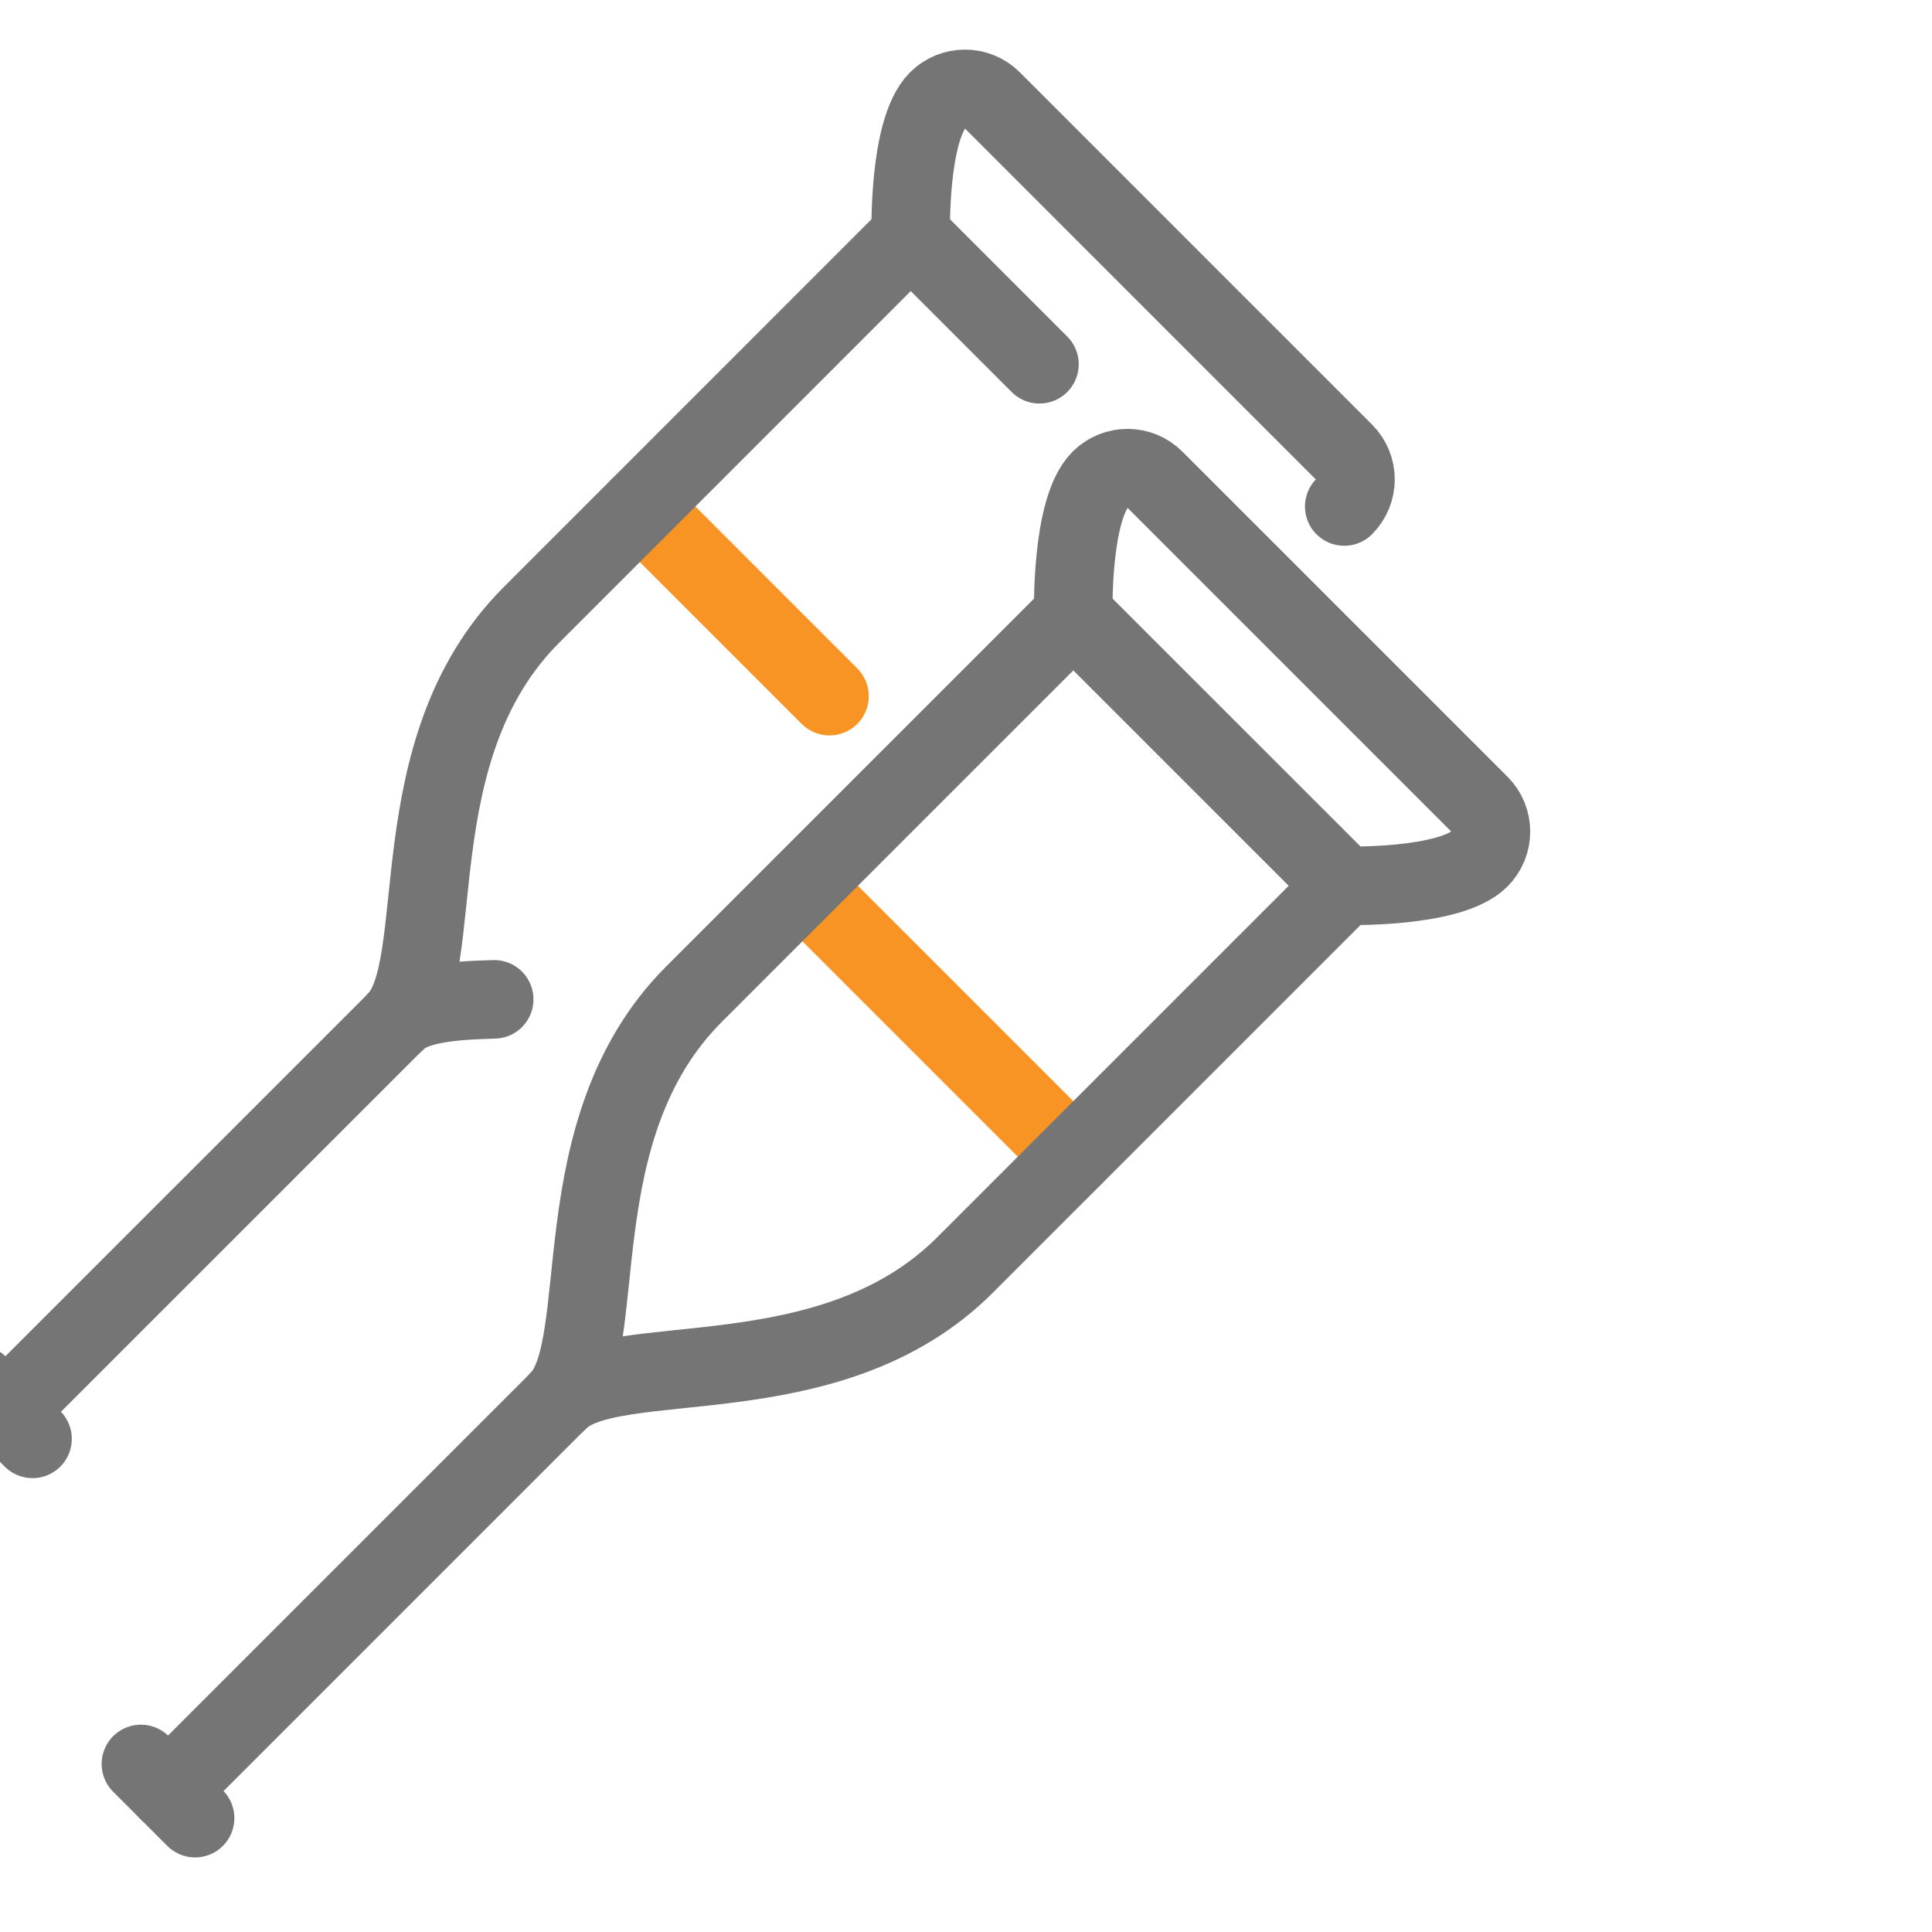
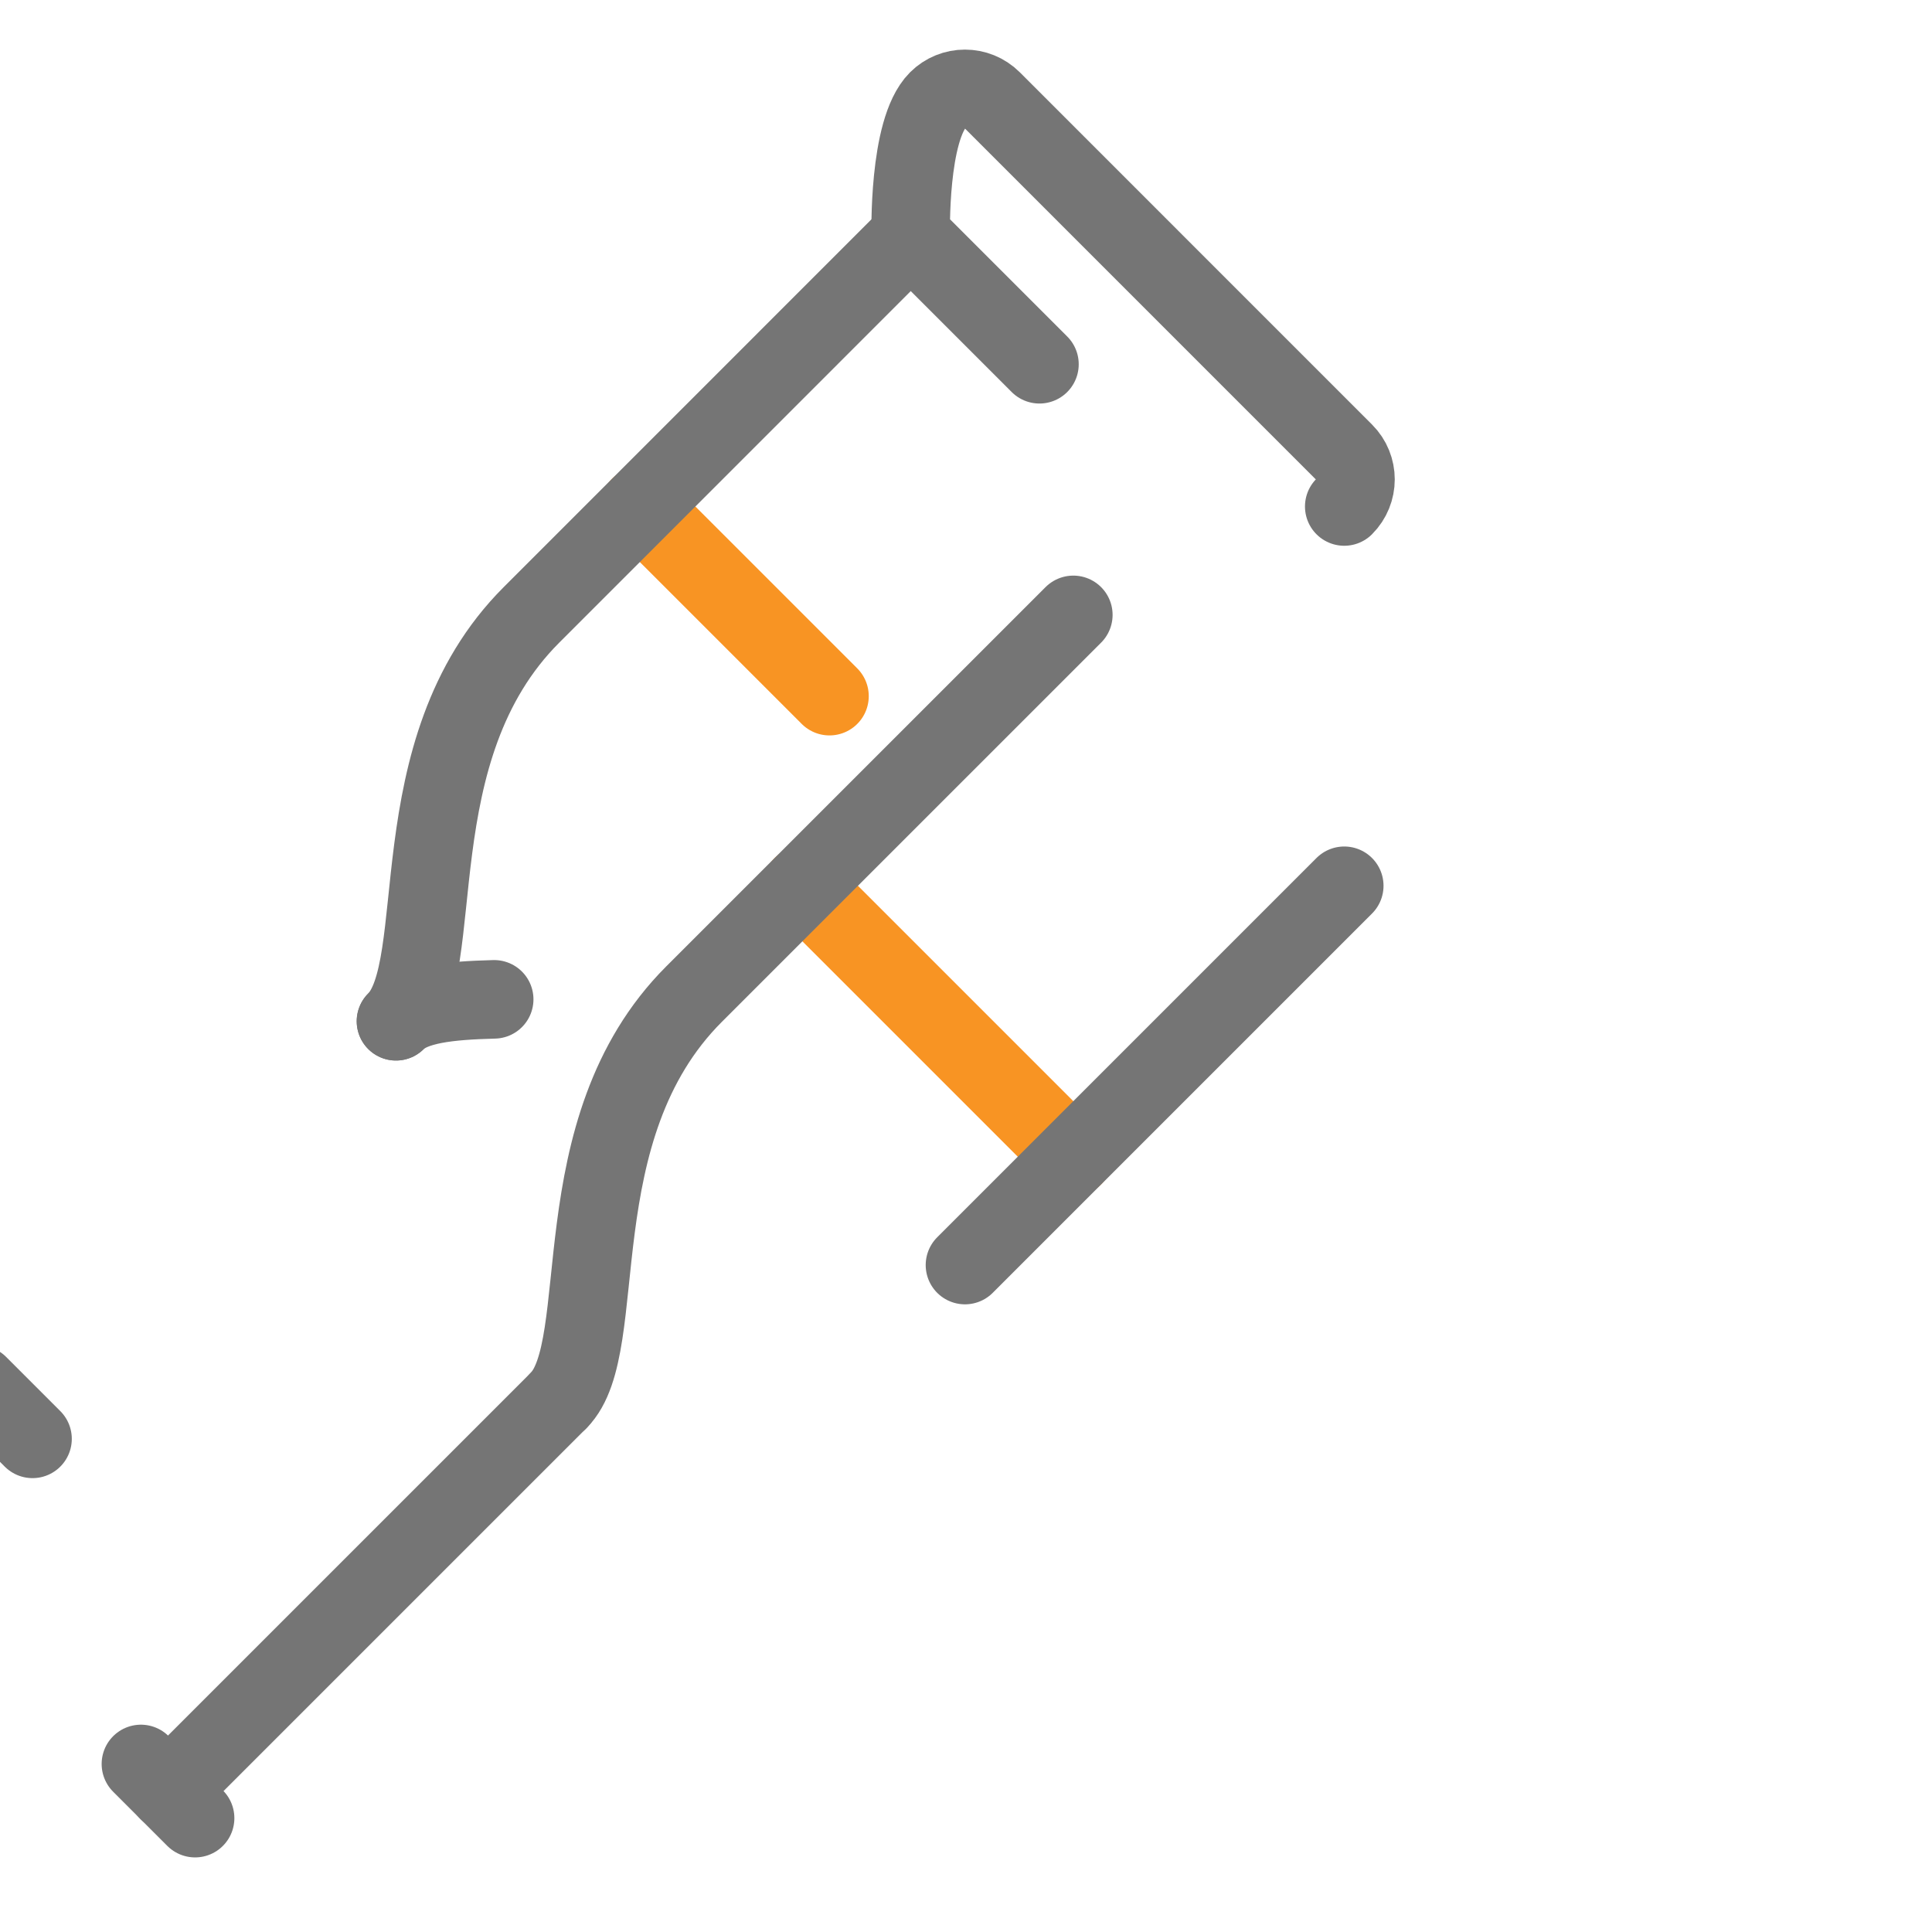
<svg xmlns="http://www.w3.org/2000/svg" width="100%" height="100%" viewBox="0 0 188 188" version="1.1" xml:space="preserve" style="fill-rule:evenodd;clip-rule:evenodd;stroke-linecap:round;stroke-linejoin:round;stroke-miterlimit:2;">
  <g id="Artboard1" transform="matrix(1.133,0,0,1.133,-448.476,-927.801)">
    <rect x="395.776" y="818.776" width="165.22" height="165.22" style="fill:none;" />
    <g transform="matrix(0.882,0,0,0.882,-34356.7,-149.306)">
      <g transform="matrix(3.731,0,0,3.731,39080.2,802.231)">
        <path d="M102.939,92.419L107.889,97.369" style="fill:none;stroke:rgb(248,148,35);stroke-width:2.05px;" />
      </g>
      <g transform="matrix(3.731,0,0,3.731,39080.2,802.231)">
        <path d="M107.182,102.318L114.253,109.389" style="fill:none;stroke:rgb(248,148,35);stroke-width:2.05px;" />
      </g>
      <g transform="matrix(3.731,0,0,3.731,39080.2,802.231)">
        <path d="M110.01,85.348C109.303,86.055 101.525,93.833 100.111,95.248C96.575,98.783 97.989,104.439 96.575,105.854" style="fill:none;stroke:rgb(117,117,117);stroke-width:2.05px;" />
      </g>
      <g transform="matrix(3.731,0,0,3.731,39080.2,802.231)">
        <path d="M99.138,105.282C97.955,105.313 97.02,105.409 96.575,105.854" style="fill:none;stroke:rgb(117,117,117);stroke-width:2.05px;" />
      </g>
      <g transform="matrix(3.731,0,0,3.731,39080.2,802.231)">
-         <path d="M96.575,105.854L86.382,116.046" style="fill:none;stroke:rgb(117,117,117);stroke-width:2.05px;" />
-       </g>
+         </g>
      <g transform="matrix(3.731,0,0,3.731,39080.2,802.231)">
        <path d="M121.324,92.419C121.715,92.028 121.715,91.395 121.324,91.005L112.132,81.812C111.741,81.422 111.108,81.422 110.717,81.812C109.937,82.593 110.01,85.348 110.01,85.348L113.369,88.707" style="fill:none;stroke:rgb(117,117,117);stroke-width:2.05px;" />
      </g>
      <g transform="matrix(3.731,0,0,3.731,39080.2,802.231)">
        <path d="M114.253,95.248C113.546,95.955 105.768,103.732 104.354,105.146C100.818,108.682 102.232,114.339 100.818,115.753" style="fill:none;stroke:rgb(117,117,117);stroke-width:2.05px;" />
      </g>
      <g transform="matrix(3.731,0,0,3.731,39080.2,802.231)">
-         <path d="M121.324,102.318C120.617,103.025 112.839,110.803 111.425,112.217C107.889,115.753 102.232,114.339 100.818,115.753" style="fill:none;stroke:rgb(117,117,117);stroke-width:2.05px;" />
+         <path d="M121.324,102.318C120.617,103.025 112.839,110.803 111.425,112.217" style="fill:none;stroke:rgb(117,117,117);stroke-width:2.05px;" />
      </g>
      <g transform="matrix(3.731,0,0,3.731,39080.2,802.231)">
        <path d="M100.818,115.753L90.625,125.945" style="fill:none;stroke:rgb(117,117,117);stroke-width:2.05px;" />
      </g>
      <g transform="matrix(3.731,0,0,3.731,39080.2,802.231)">
-         <path d="M124.86,100.197L116.375,91.712C115.984,91.321 115.351,91.321 114.96,91.712C114.179,92.493 114.253,95.248 114.253,95.248L121.324,102.318C121.324,102.318 124.079,102.392 124.86,101.611C125.25,101.22 125.25,100.587 124.86,100.197Z" style="fill:none;stroke:rgb(117,117,117);stroke-width:2.05px;" />
-       </g>
+         </g>
      <g transform="matrix(3.731,0,0,3.731,39080.2,802.231)">
        <path d="M85.675,115.339L87.089,116.753" style="fill:none;stroke:rgb(117,117,117);stroke-width:2.05px;" />
      </g>
      <g transform="matrix(3.731,0,0,3.731,39080.2,802.231)">
        <path d="M89.918,125.238L91.332,126.652" style="fill:none;stroke:rgb(117,117,117);stroke-width:2.05px;" />
      </g>
    </g>
  </g>
</svg>